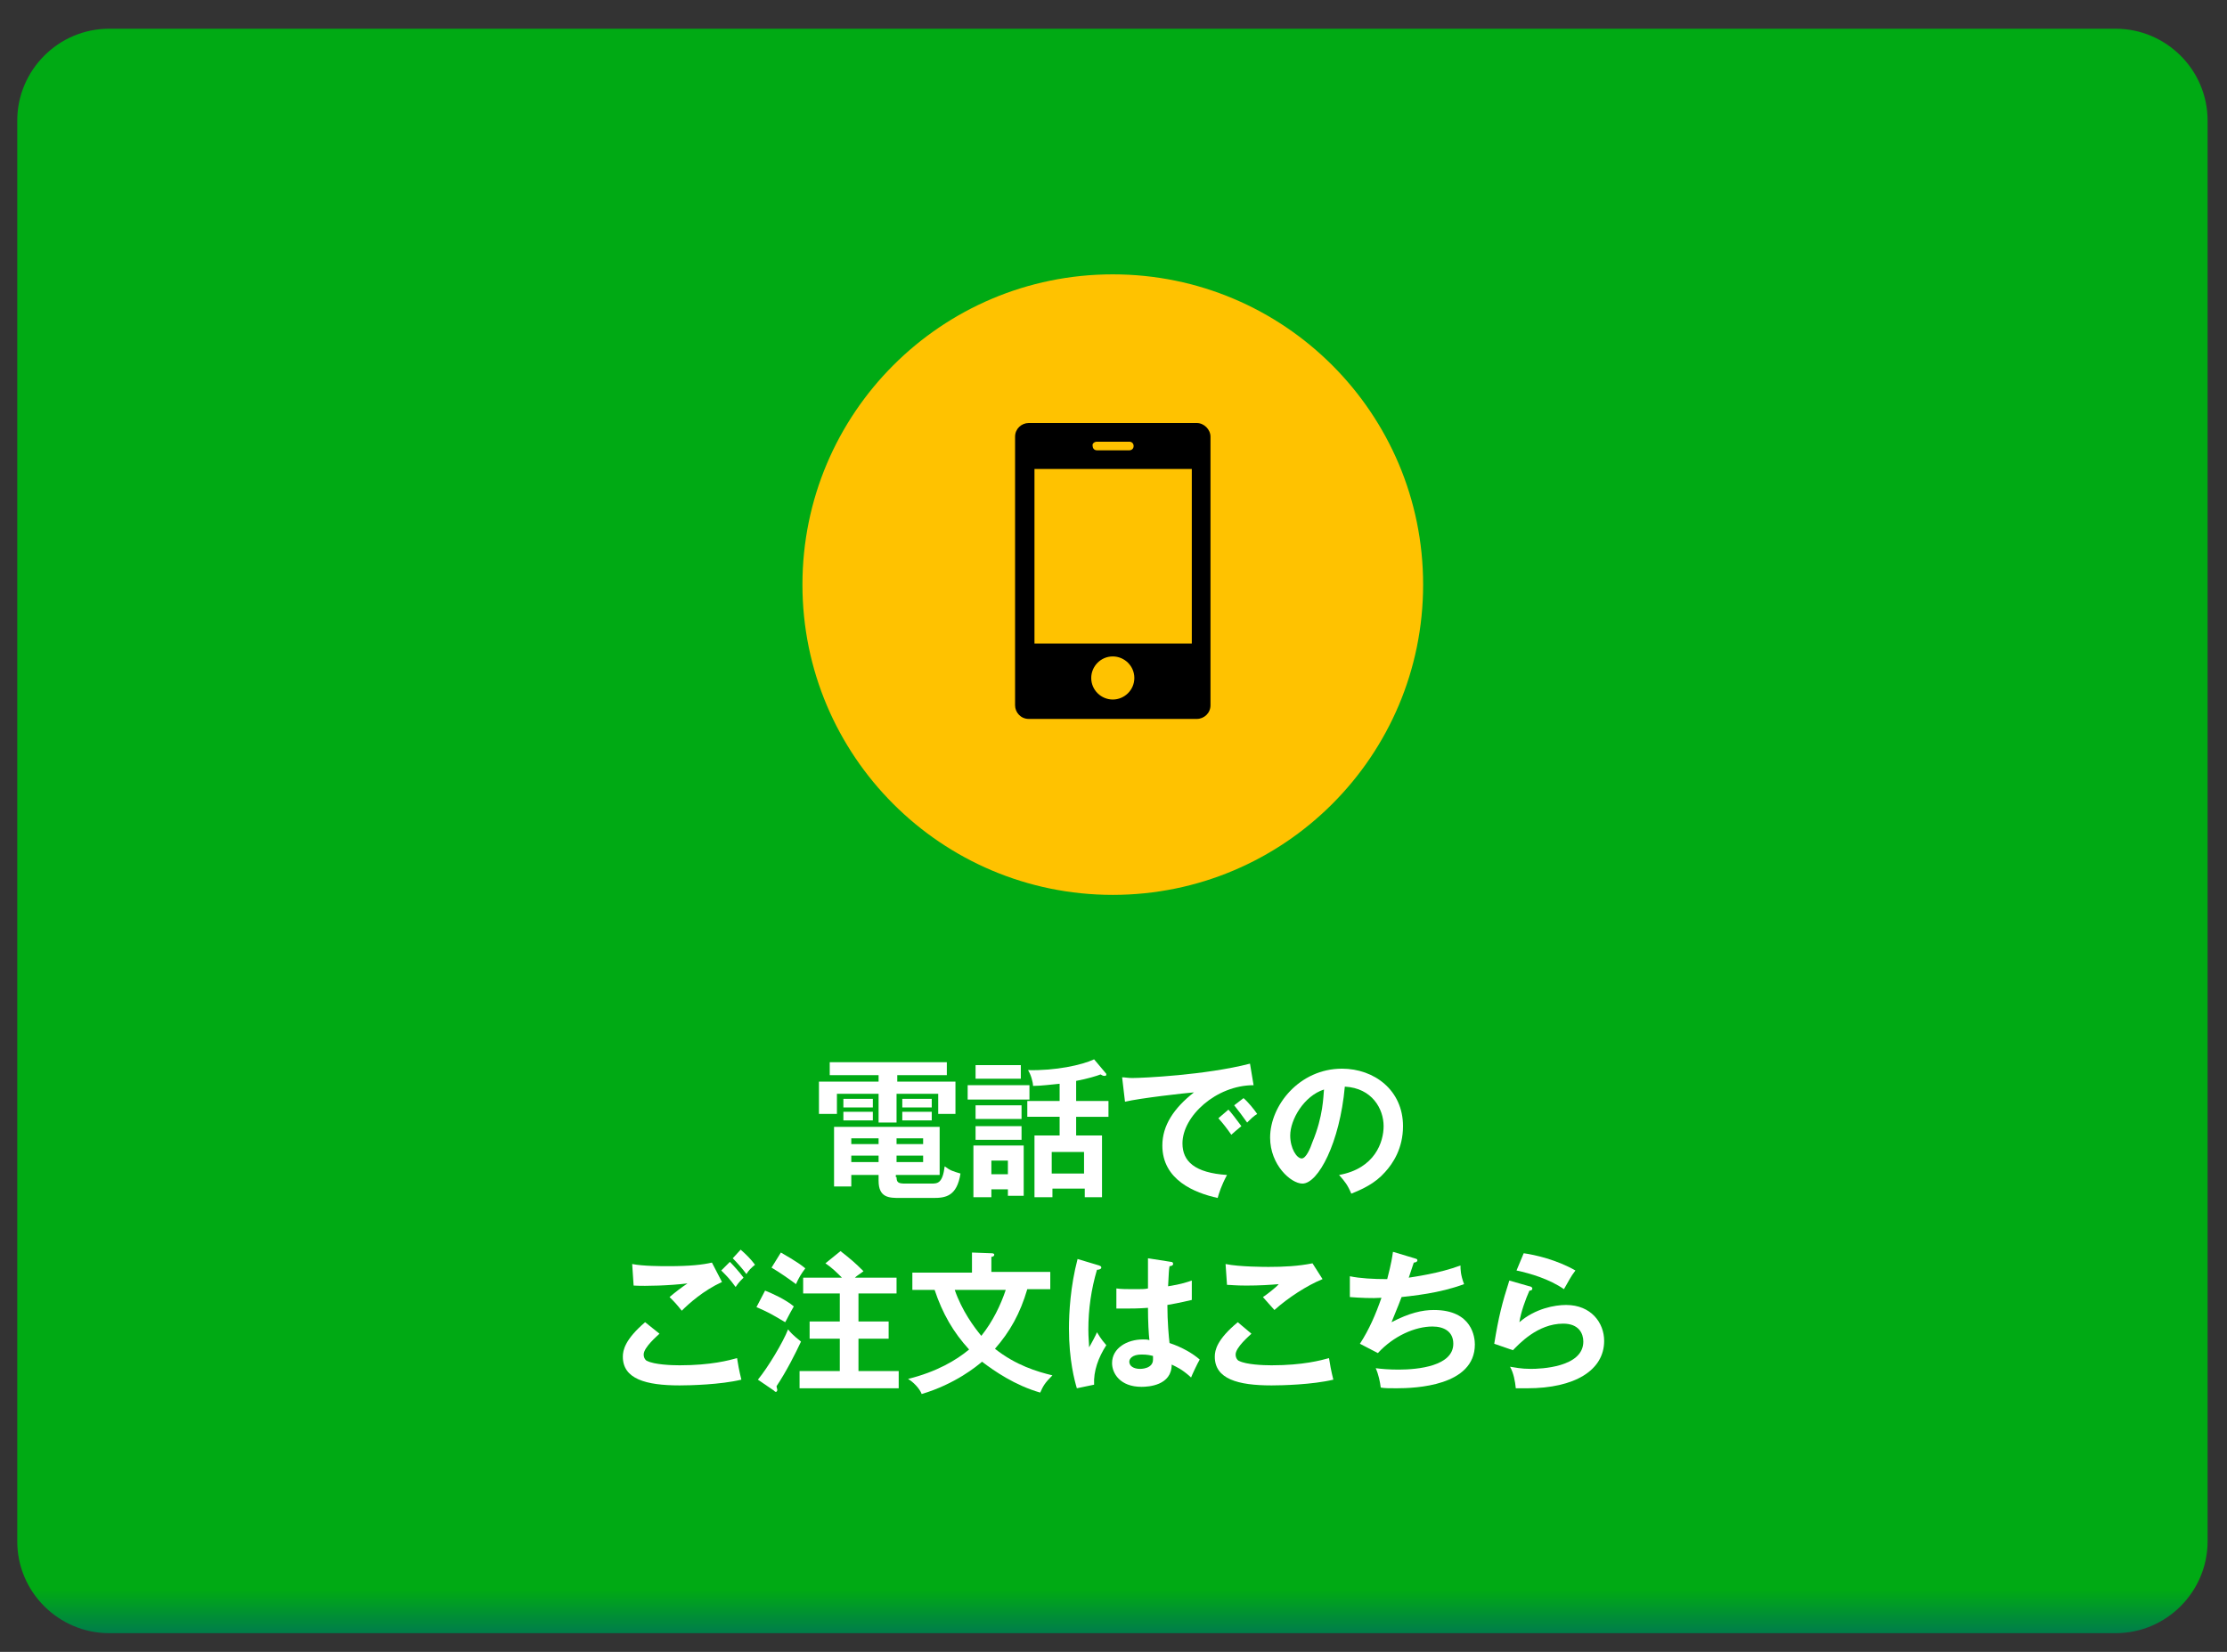
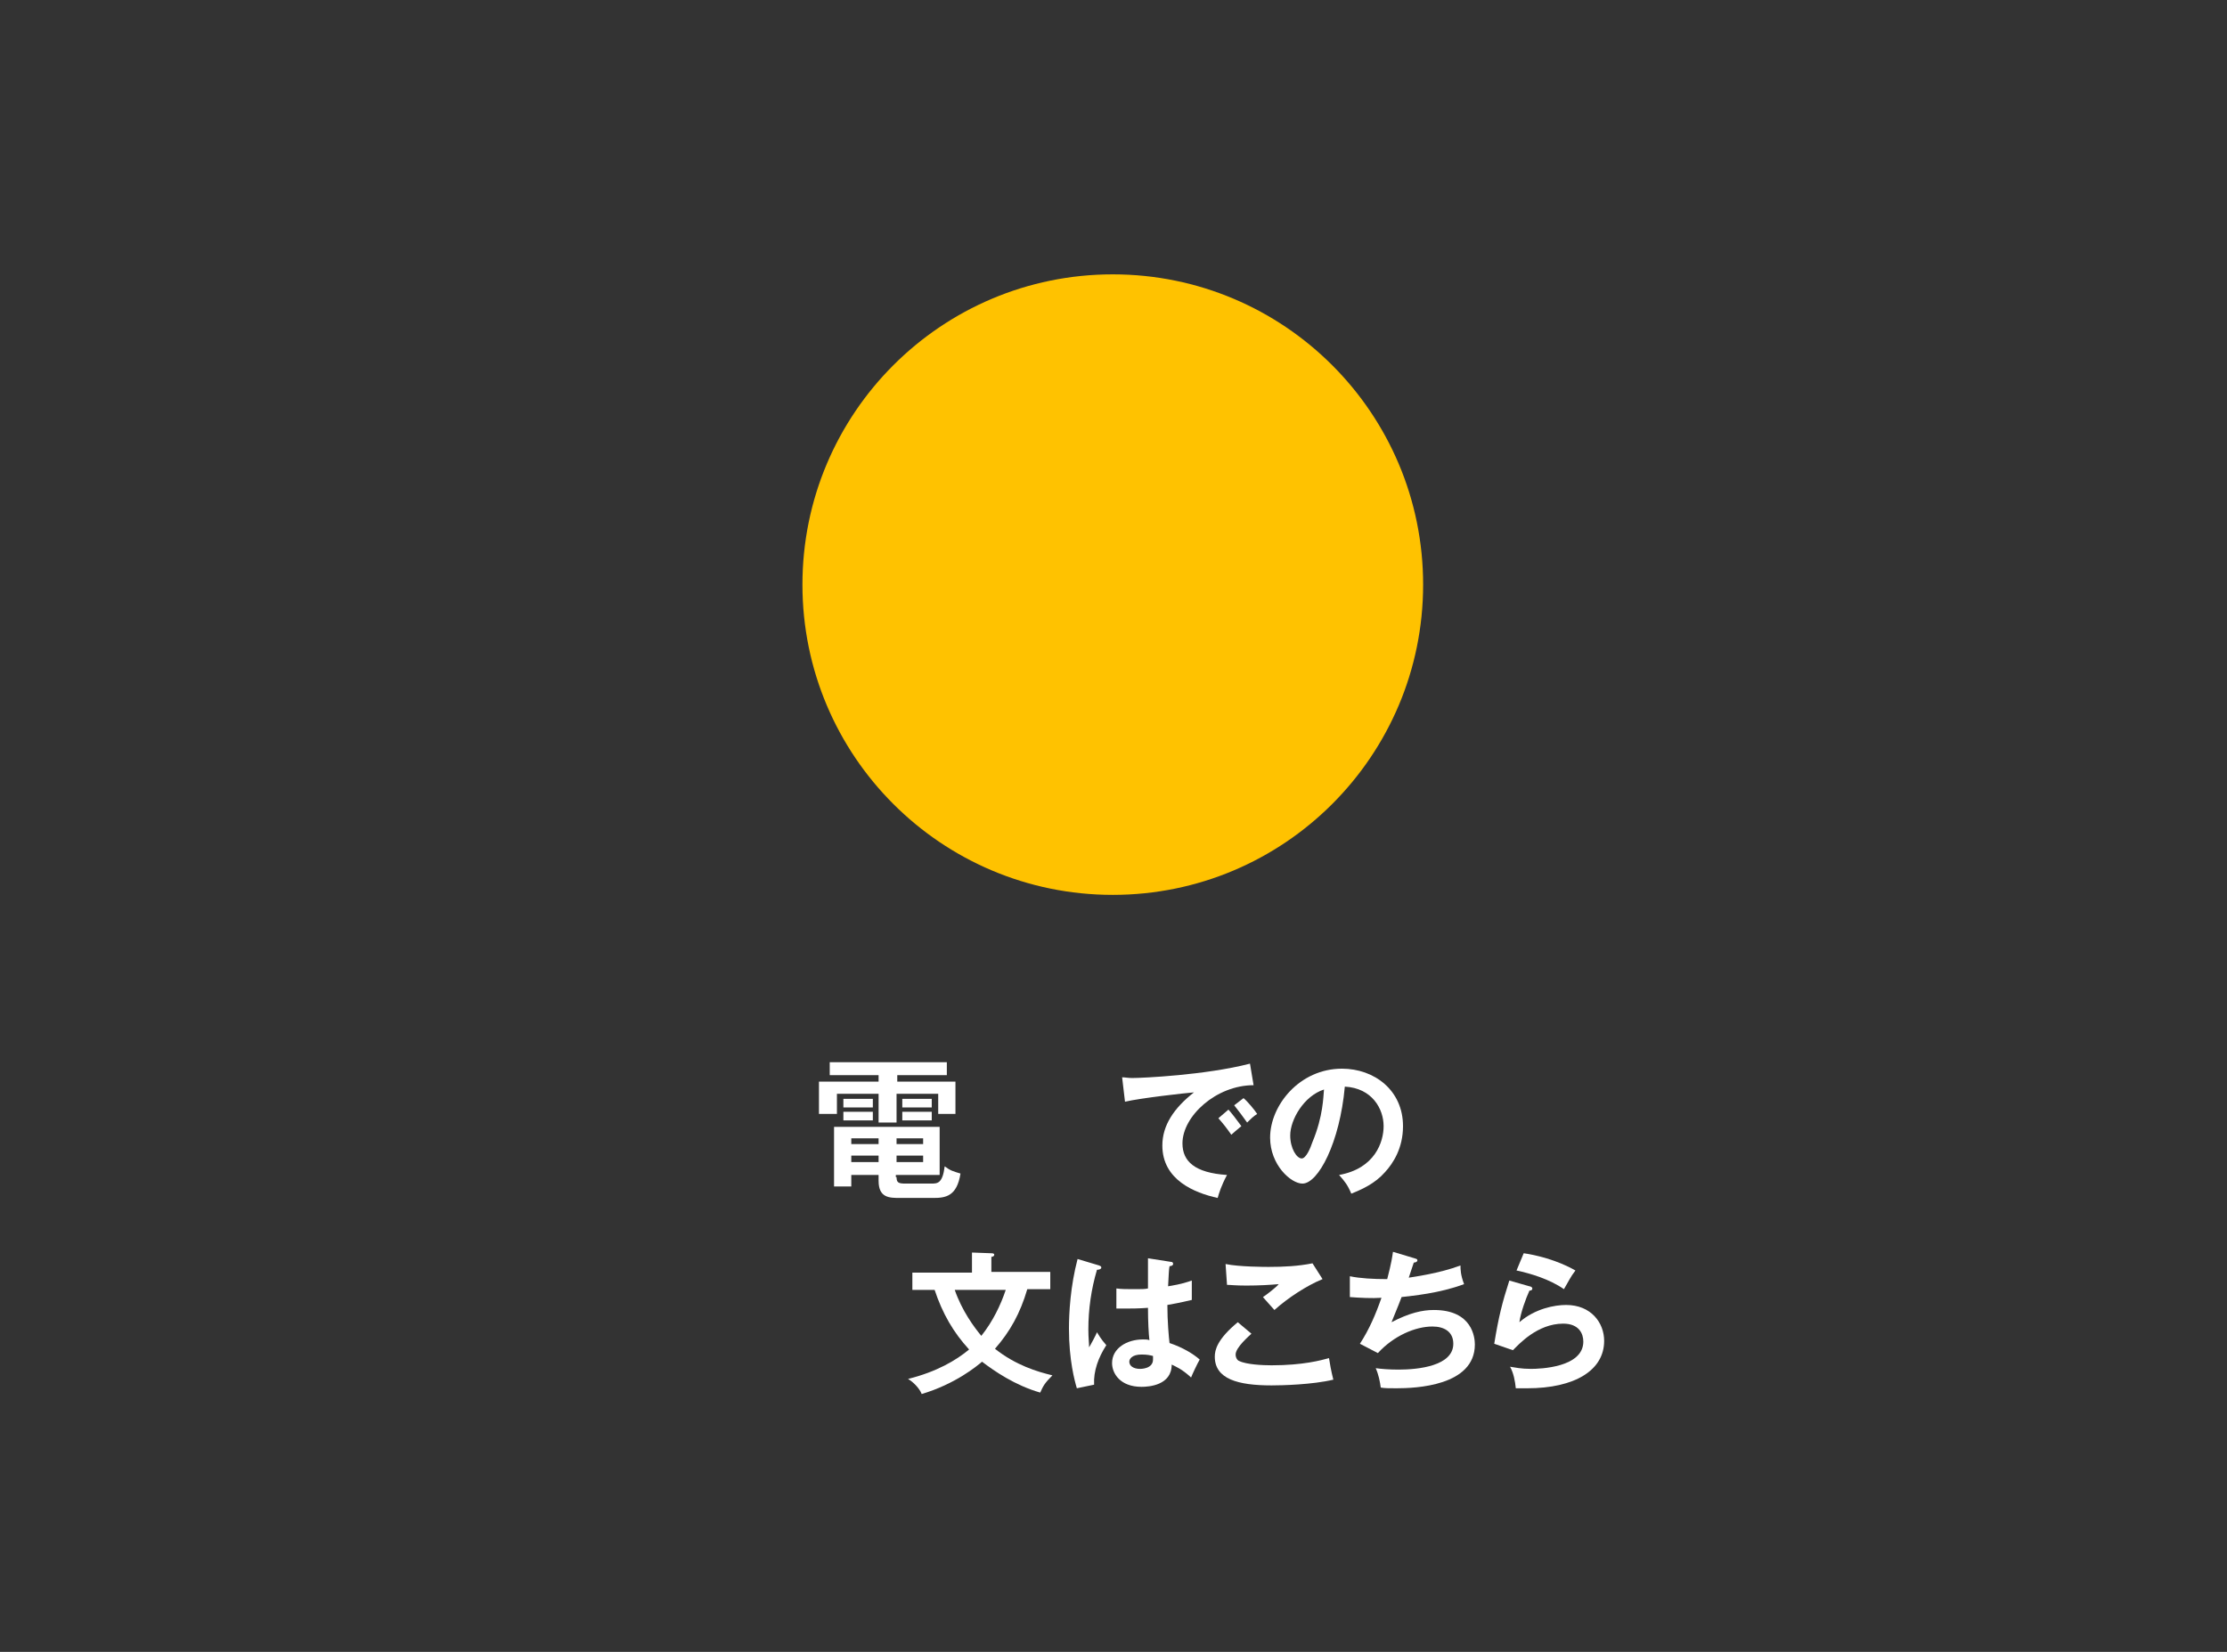
<svg xmlns="http://www.w3.org/2000/svg" xmlns:xlink="http://www.w3.org/1999/xlink" version="1.1" id="レイヤー_1" x="0px" y="0px" viewBox="0 0 310 230" style="enable-background:new 0 0 310 230;" xml:space="preserve">
  <rect x="0" y="0" width="310" height="230" fill="#333333" stroke="none" />
  <style type="text/css">
	.st0{fill:#FFFFFF;}
	.st1{fill:#FFC200;}
</style>
  <g>
    <g>
      <g>
        <defs>
-           <path id="SVGID_1_" d="M307.3,214.6c0,7-5.7,12.8-12.8,12.8H15.2c-7,0-12.8-5.7-12.8-12.8V16.8c0-7,5.7-12.8,12.8-12.8h279.3      c7,0,12.8,5.7,12.8,12.8V214.6z" />
-         </defs>
+           </defs>
        <linearGradient id="SVGID_2_" gradientUnits="userSpaceOnUse" x1="154.899" y1="4.072" x2="154.899" y2="227.403">
          <stop offset="0.973" style="stop-color:#00AA14" />
          <stop offset="1" style="stop-color:#007D4B" />
        </linearGradient>
        <use xlink:href="#SVGID_1_" style="overflow:visible;fill:url(#SVGID_2_);" />
        <clipPath id="SVGID_3_">
          <use xlink:href="#SVGID_1_" style="overflow:visible;" />
        </clipPath>
      </g>
    </g>
  </g>
  <g>
    <path class="st0" d="M124.8,150.6h8.2v4.5h-2.4v-2.8h-5.8v4h-2.5v-4h-5.8v2.8H114v-4.5h8.3v-0.9h-6.8v-1.8h16.3v1.8h-6.9V150.6z    M124.8,163.9c0,0.8,0.3,0.9,1.3,0.9h3.5c0.9,0,1.6,0,1.9-2.4c0.8,0.6,1.2,0.7,2.2,1c-0.5,3.2-2.1,3.4-3.8,3.4h-4.6   c-1.5,0-3,0-3-2.4v-0.8h-3.8v1.6h-2.4v-8.3h14.7v6.7h-6.1V163.9z M121.5,153v1.2h-4.1V153H121.5z M121.5,154.8v1.2h-4.1v-1.2H121.5   z M122.3,158.5h-3.8v0.8h3.8V158.5z M122.3,160.9h-3.8v0.9h3.8V160.9z M124.8,159.3h3.7v-0.8h-3.7V159.3z M124.8,161.8h3.7v-0.9   h-3.7V161.8z M129.7,153v1.2h-4.1V153H129.7z M129.7,154.8v1.2h-4.1v-1.2H129.7z" />
-     <path class="st0" d="M143.3,151.1v2h-8.6v-2H143.3z M142.5,159.6v6.9h-2.2v-0.9H138v1.1h-2.5v-7.2H142.5z M142.1,148.3v1.9h-6.3   v-1.9H142.1z M142.2,153.9v1.9h-6.4v-1.9H142.2z M142.2,156.8v1.9h-6.4v-1.9H142.2z M138,161.6v1.9h2.3v-1.9H138z M153.9,149.4   c0.1,0.1,0.1,0.1,0.1,0.2c0,0.2-0.1,0.2-0.3,0.2c-0.2,0-0.3-0.1-0.5-0.2c-0.5,0.2-1.8,0.6-3.4,0.9v2.8h4.5v2.2h-4.5v2.6h3.6v8.6   H151v-1.2h-4.5v1.2h-2.5v-8.6h3.5v-2.6h-4.5v-2.2h4.5v-2.4c-1.1,0.1-2.6,0.3-3.7,0.3c0-0.5-0.3-1.6-0.7-2.2   c3.8,0.1,7.5-0.7,9.2-1.5L153.9,149.4z M146.4,163.4h4.5v-3h-4.5V163.4z" />
    <path class="st0" d="M174.5,151.1c-5.2,0-9.9,4.3-9.9,8.1c0,2.5,1.7,4.1,6.2,4.4c-0.8,1.5-1.1,2.5-1.3,3.2   c-3.2-0.7-7.7-2.5-7.7-7.3c0-2.8,1.6-5.2,4.4-7.4c-1.3,0.1-7.5,0.8-9.6,1.3l-0.4-3.4c0.4,0,0.8,0.1,1.4,0.1c1.4,0,10.2-0.4,16.4-2   L174.5,151.1z M171,154.5c0.3,0.3,1.3,1.6,1.8,2.3c-0.5,0.4-1.3,1.1-1.4,1.2c-0.7-1-1.1-1.5-1.8-2.3L171,154.5z M173.1,152.9   c0.6,0.5,1.5,1.6,1.9,2.2c-0.5,0.3-1,0.8-1.4,1.2c-0.7-1-1.1-1.5-1.8-2.4L173.1,152.9z" />
    <path class="st0" d="M186.4,163.6c5-0.9,6.2-4.6,6.2-6.8c0-2.4-1.6-5.3-5.4-5.5c-0.7,7.8-3.7,13.5-5.9,13.5c-1.6,0-4.5-2.6-4.5-6.4   c0-4.5,4.1-9.6,10-9.6c4.5,0,8.5,3,8.5,8c0,3.1-1.4,5.2-2.5,6.4c-1.4,1.6-3.2,2.4-4.7,3C187.6,165,187.2,164.5,186.4,163.6z    M179.6,158.1c0,1.8,0.9,3.2,1.6,3.2c0.6,0,1.2-1.4,1.5-2.3c1.5-3.6,1.5-6.3,1.6-7.3C181.5,152.6,179.6,155.9,179.6,158.1z" />
-     <path class="st0" d="M91.8,185.7c-0.3,0.3-2.2,1.9-2.2,2.9c0,0.6,0.4,0.9,0.5,0.9c1,0.5,3.3,0.6,4.5,0.6c4.4,0,6.9-0.7,8-1   c0.1,0.7,0.3,1.8,0.6,3c-2.9,0.7-7.2,0.8-8.6,0.8c-4.7,0-7.9-0.9-7.9-4c0-0.9,0.3-2.4,3.1-4.8L91.8,185.7z M100.5,178.5   c-2.6,1.2-4.6,3-5.6,4c-0.8-1-0.9-1.1-1.7-1.9c0.7-0.6,1.6-1.3,2.5-1.9c-2.5,0.3-5.7,0.4-7.5,0.3l-0.2-3c1.5,0.3,4.1,0.3,5,0.3   c3.1,0,4.8-0.2,6.1-0.5L100.5,178.5z M101.6,175.7c0.5,0.5,1.4,1.5,1.9,2.2c-0.5,0.5-0.7,0.7-1.1,1.3c-0.8-1.1-1.2-1.5-2-2.3   L101.6,175.7z M103.1,174c0.8,0.7,1.4,1.3,2,2.1c-0.5,0.4-0.9,0.8-1.2,1.3c-0.5-0.7-1.4-1.7-1.9-2.2L103.1,174z" />
-     <path class="st0" d="M106.5,179.7c1,0.4,2.8,1.2,4,2.2c-0.7,1.2-0.9,1.7-1.2,2.2c-2.2-1.3-2.4-1.4-4-2.1L106.5,179.7z M105.5,192.1   c1.4-1.7,3.5-5.2,4.2-7c0.7,0.9,1.6,1.5,1.8,1.7c-0.8,1.7-2,4.1-3.4,6.2c0,0.2,0.1,0.4,0.1,0.5c0,0.2-0.1,0.3-0.2,0.3   c-0.1,0-0.2-0.1-0.3-0.2L105.5,192.1z M108.7,174.4c0.3,0.2,2.2,1.2,3.4,2.2c-0.6,0.8-0.9,1.3-1.3,2.2c-0.8-0.6-2.2-1.6-3.4-2.3   L108.7,174.4z M124.8,177.9v2.2h-5.3v3.9h4.2v2.4h-4.2v4.5h5.6v2.4h-13.8v-2.4h5.6v-4.5h-4.2V184h4.2v-3.9h-5.1v-2.2h5.4   c-0.7-0.7-1.4-1.4-2.3-2l2.1-1.7c1.4,1.1,2,1.6,3.2,2.8c-0.5,0.4-0.9,0.6-1.2,0.9H124.8z" />
    <path class="st0" d="M127,179.6v-2.4h8.3v-2.8l2.7,0.1c0.1,0,0.4,0,0.4,0.2c0,0.2-0.2,0.3-0.4,0.3v2.1h8.2v2.4H143   c-1,3.4-2.4,5.9-4.5,8.3c2.9,2.3,5.9,3.2,8,3.7c-1.1,1.1-1.3,1.5-1.7,2.4c-3.5-1-6.4-3-8.1-4.3c-0.7,0.6-3.7,3.1-8.4,4.5   c-0.3-0.8-1.2-1.7-1.9-2.1c4-1,6.7-2.6,8.5-4.1c-2.2-2.4-3.7-5-4.8-8.3H127z M132.9,179.6c1,2.9,2.7,5.2,3.7,6.4   c1.6-2,2.7-4.3,3.4-6.4H132.9z" />
    <path class="st0" d="M153,176.2c0.2,0.1,0.3,0.1,0.3,0.3c0,0.2-0.3,0.3-0.6,0.3c-0.8,2.7-1.2,5.5-1.2,8.3c0,1.2,0.1,1.8,0.1,2.5   c0.2-0.3,1-1.8,1.1-2.1c0.2,0.3,0.5,0.9,1.3,1.8c-1.1,1.7-1.8,3.6-1.7,5.5l-2.4,0.5c-0.3-1-1.1-3.9-1.1-8.3c0-2.2,0.2-5.9,1.2-9.7   L153,176.2z M163,175.7c0.2,0,0.3,0.1,0.3,0.3c0,0.2-0.3,0.3-0.5,0.3c-0.1,0.5-0.1,1-0.2,2.8c1.9-0.3,2.7-0.6,3.3-0.8v2.7   c-1.7,0.4-2.8,0.6-3.4,0.7c0,2.3,0.2,4.5,0.3,5.3c1.8,0.6,3.3,1.5,4.2,2.3c-0.3,0.5-1.1,2.2-1.2,2.5c-1.3-1.2-2.1-1.5-2.7-1.8   c0,2.9-3.2,3.1-4.2,3.1c-3,0-4.1-1.9-4.1-3.3c0-2.1,2.1-3.3,4.3-3.3c0.4,0,0.6,0,0.9,0.1c-0.1-0.8-0.2-2.6-0.2-4.5   c-1.3,0.1-2.4,0.1-3,0.1c-0.6,0-1,0-1.4,0v-2.8c0.7,0.1,1.4,0.1,2.6,0.1c0.9,0,1.4,0,1.8-0.1c0-0.2,0-3.7,0-4.2L163,175.7z    M158.9,188.6c-1.3,0-1.7,0.6-1.7,1c0,0.6,0.6,1,1.5,1c0.1,0,1.8,0,1.8-1.3c0-0.1,0-0.3,0-0.5C160.1,188.7,159.7,188.6,158.9,188.6   z" />
    <path class="st0" d="M174.2,185.7c-0.3,0.3-2.2,1.9-2.2,2.9c0,0.6,0.4,0.9,0.5,0.9c1,0.5,3.3,0.6,4.5,0.6c4.4,0,6.9-0.7,8-1   c0.1,0.7,0.3,1.8,0.6,3c-2.9,0.7-7.2,0.8-8.6,0.8c-4.7,0-7.9-0.9-7.9-4c0-0.9,0.3-2.4,3.2-4.8L174.2,185.7z M184.1,178.1   c-2.2,0.9-4.8,2.6-6.7,4.3c-0.3-0.3-1.4-1.6-1.6-1.8c0.2-0.1,1.8-1.3,2.2-1.8c-1.1,0.1-2.7,0.2-4.5,0.2c-1.6,0-2.2-0.1-2.7-0.1   l-0.2-2.9c1.9,0.4,5.6,0.4,6,0.4c2.1,0,4.1-0.1,6.1-0.5L184.1,178.1z" />
    <path class="st0" d="M196.9,175.2c0.3,0.1,0.4,0.1,0.4,0.3c0,0.2-0.3,0.3-0.5,0.3c-0.1,0.3-0.6,1.8-0.7,2.1   c0.6-0.1,4.3-0.6,7.2-1.7c0,0.5,0,1.3,0.5,2.6c-3.5,1.3-7.1,1.6-8.7,1.8c-0.1,0.3-0.5,1.3-1.4,3.5c2.5-1.3,4.3-1.7,5.9-1.7   c5.4,0,5.7,3.9,5.7,4.8c0,5.8-8.3,6.1-10.9,6.1c-1,0-1.7,0-2.2-0.1c-0.1-0.8-0.3-1.8-0.7-2.7c0.7,0.1,1.8,0.2,3.2,0.2   c2.7,0,7.6-0.5,7.6-3.6c0-1.7-1.3-2.4-2.9-2.4c-2.4,0-5.4,1.3-7.6,3.7l-2.5-1.3c1.3-2,2.2-4.1,3-6.4c-1.3,0.1-3.1,0-4.4-0.1l0-2.9   c1.4,0.3,3.3,0.4,5.2,0.4c0.6-2.3,0.7-3.1,0.8-3.8L196.9,175.2z" />
    <path class="st0" d="M212.9,179.1c0.1,0,0.4,0.1,0.4,0.3c0,0.3-0.3,0.3-0.4,0.3c-0.5,1.1-1.2,3-1.4,4.4c2.2-1.9,4.9-2.4,6.5-2.4   c3.5,0,5.3,2.5,5.3,5c0,4.1-4.1,6.6-10.7,6.6c-0.7,0-1.2,0-1.6,0c-0.1-1-0.3-2.1-0.8-3c0.7,0.1,1.5,0.3,2.9,0.3   c1.3,0,7.3-0.2,7.3-3.8c0-1.1-0.6-2.5-2.8-2.5c-3.6,0-6.2,2.9-7,3.7l-2.6-0.9c0.6-3.7,1.1-5.7,2.1-8.8L212.9,179.1z M212.1,174.5   c1.5,0.2,4.6,0.9,7.2,2.4c-0.7,0.9-1,1.6-1.6,2.6c-2-1.4-4.7-2.2-6.6-2.6L212.1,174.5z" />
  </g>
  <circle class="st1" cx="154.9" cy="81.4" r="43.2" />
  <g>
-     <path d="M166.6,58.9h-23.4c-1,0-1.9,0.8-1.9,1.9v37.4c0,1,0.8,1.9,1.9,1.9h23.4c1,0,1.9-0.8,1.9-1.9V60.8   C168.5,59.8,167.6,58.9,166.6,58.9z M152.7,61.5h4.5c0.4,0,0.6,0.3,0.6,0.6c0,0.4-0.3,0.6-0.6,0.6h-4.5c-0.4,0-0.6-0.3-0.6-0.6   C152,61.8,152.3,61.5,152.7,61.5z M154.9,97.4c-1.6,0-3-1.3-3-3c0-1.6,1.3-3,3-3c1.6,0,3,1.3,3,3C157.9,96.1,156.5,97.4,154.9,97.4   z M165.9,89.6h-21.9V65.3h21.9V89.6z" />
-   </g>
+     </g>
</svg>